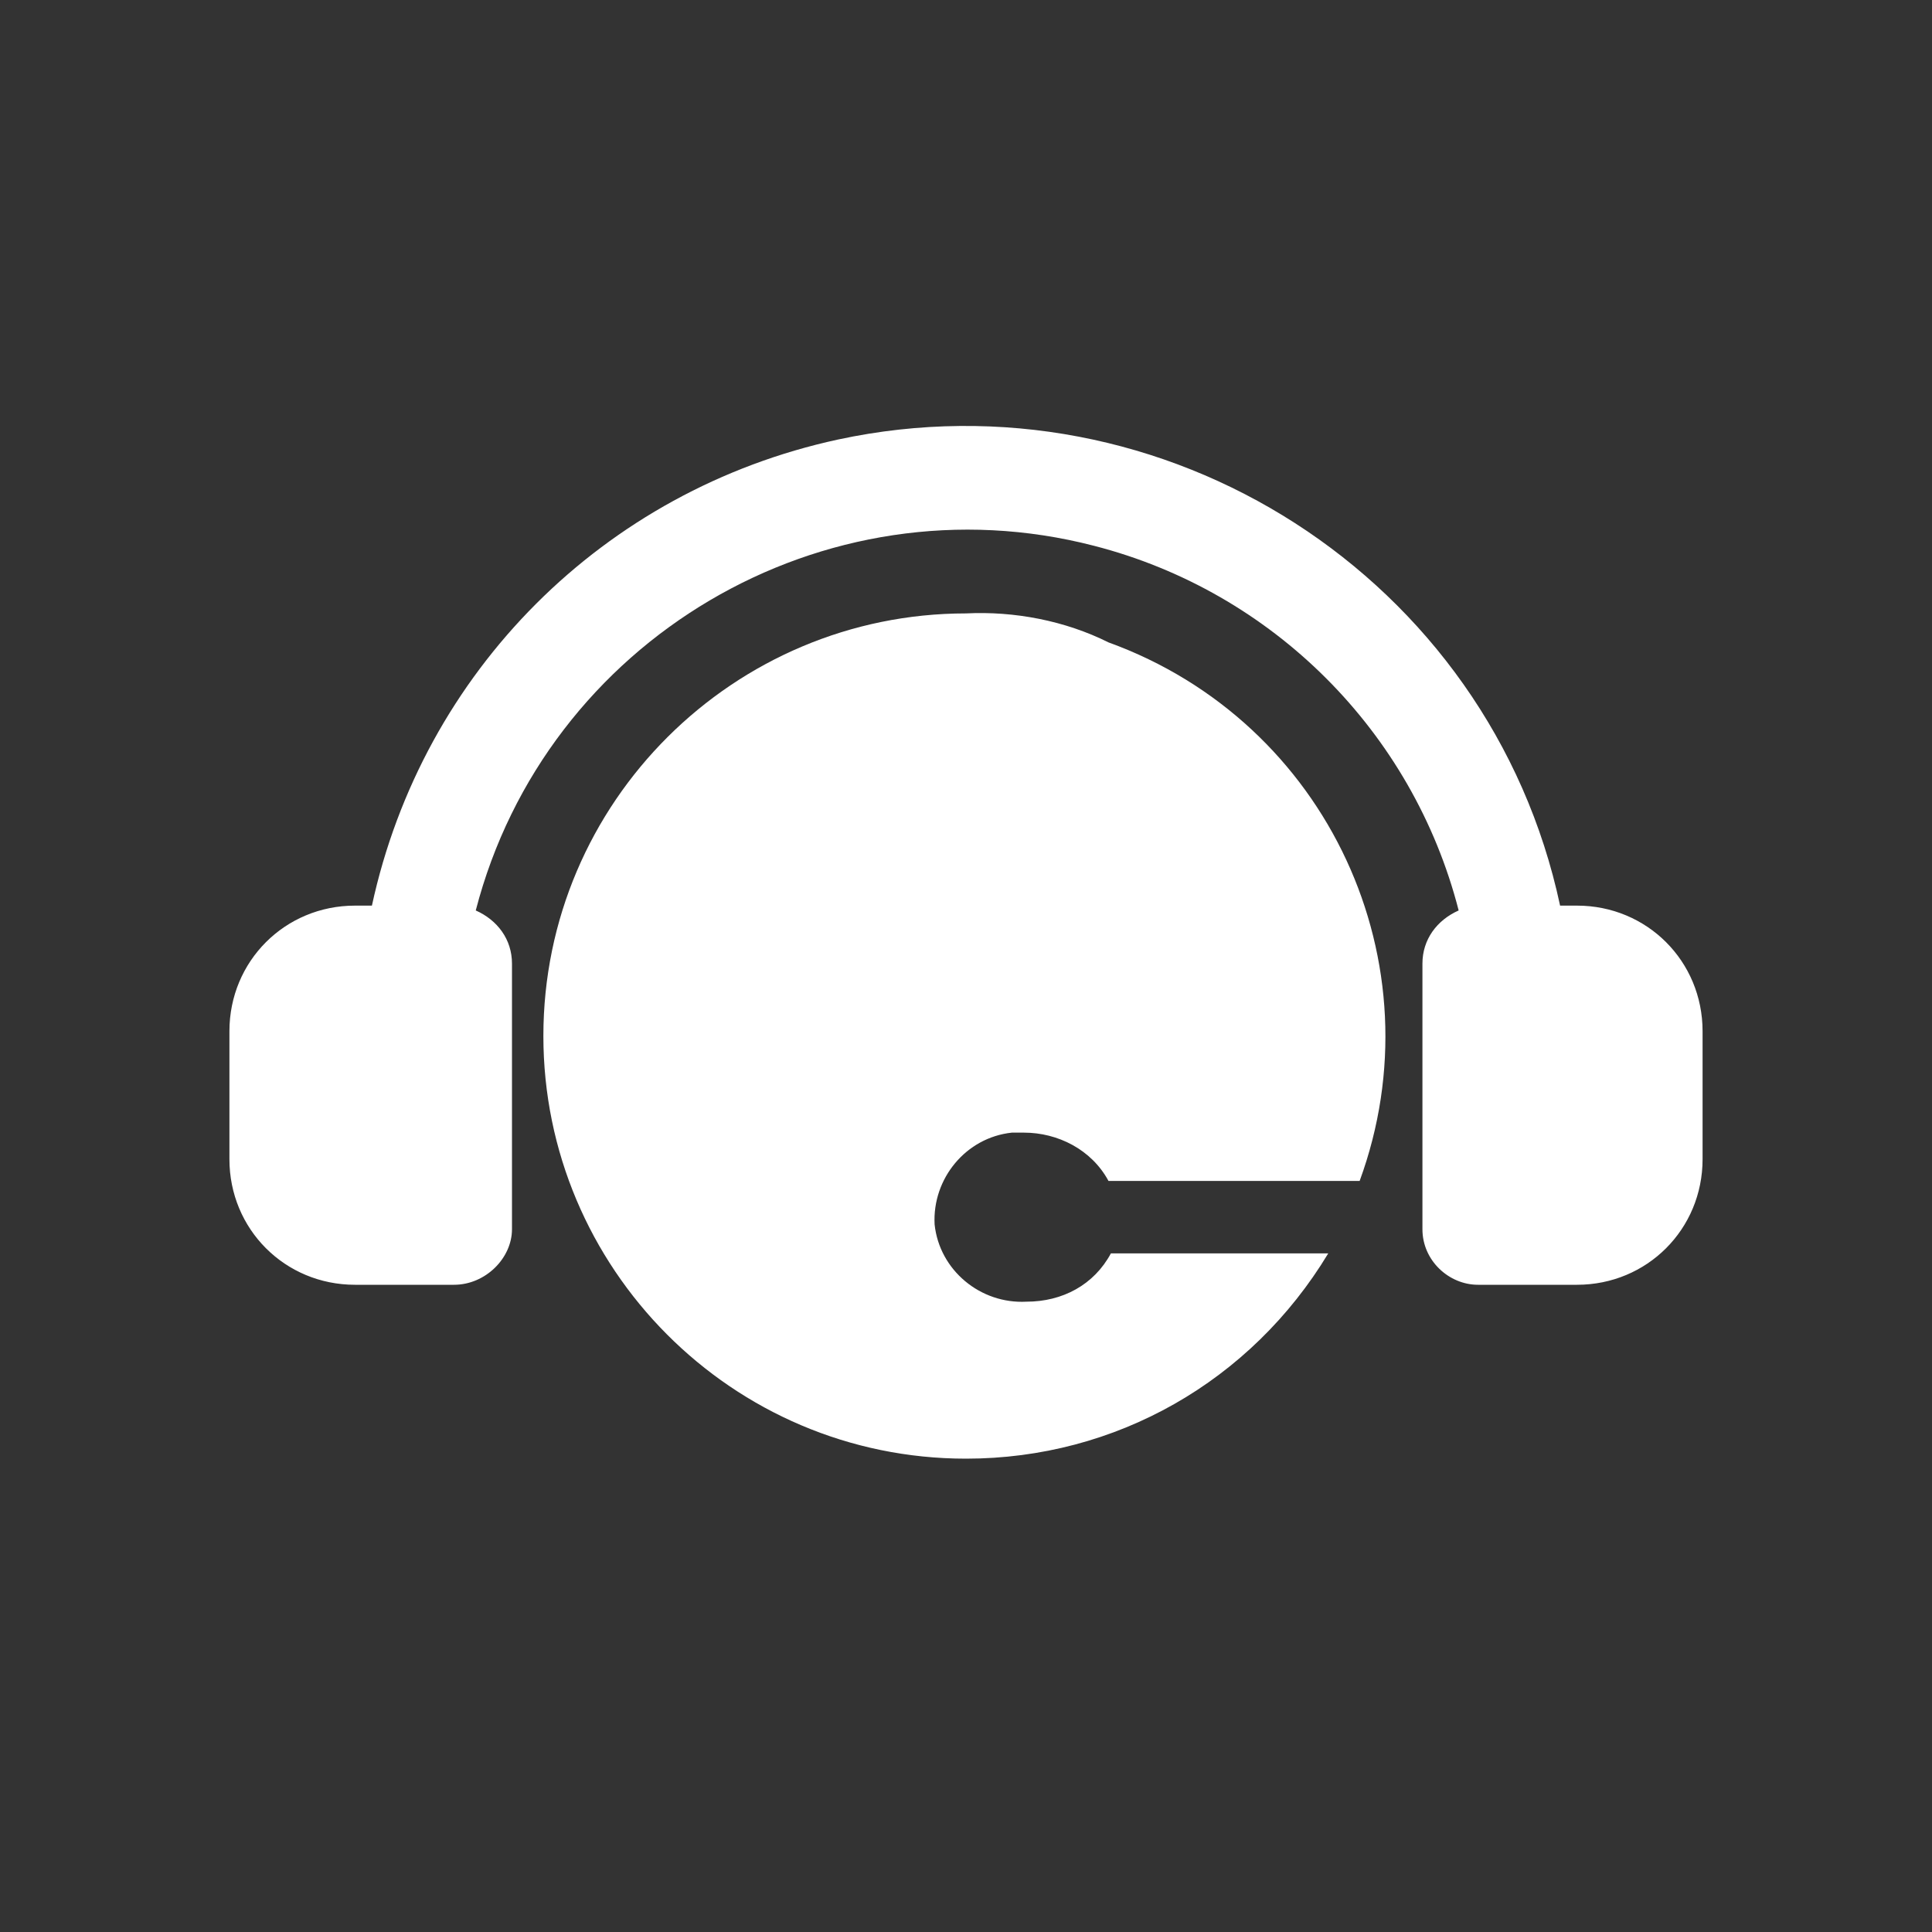
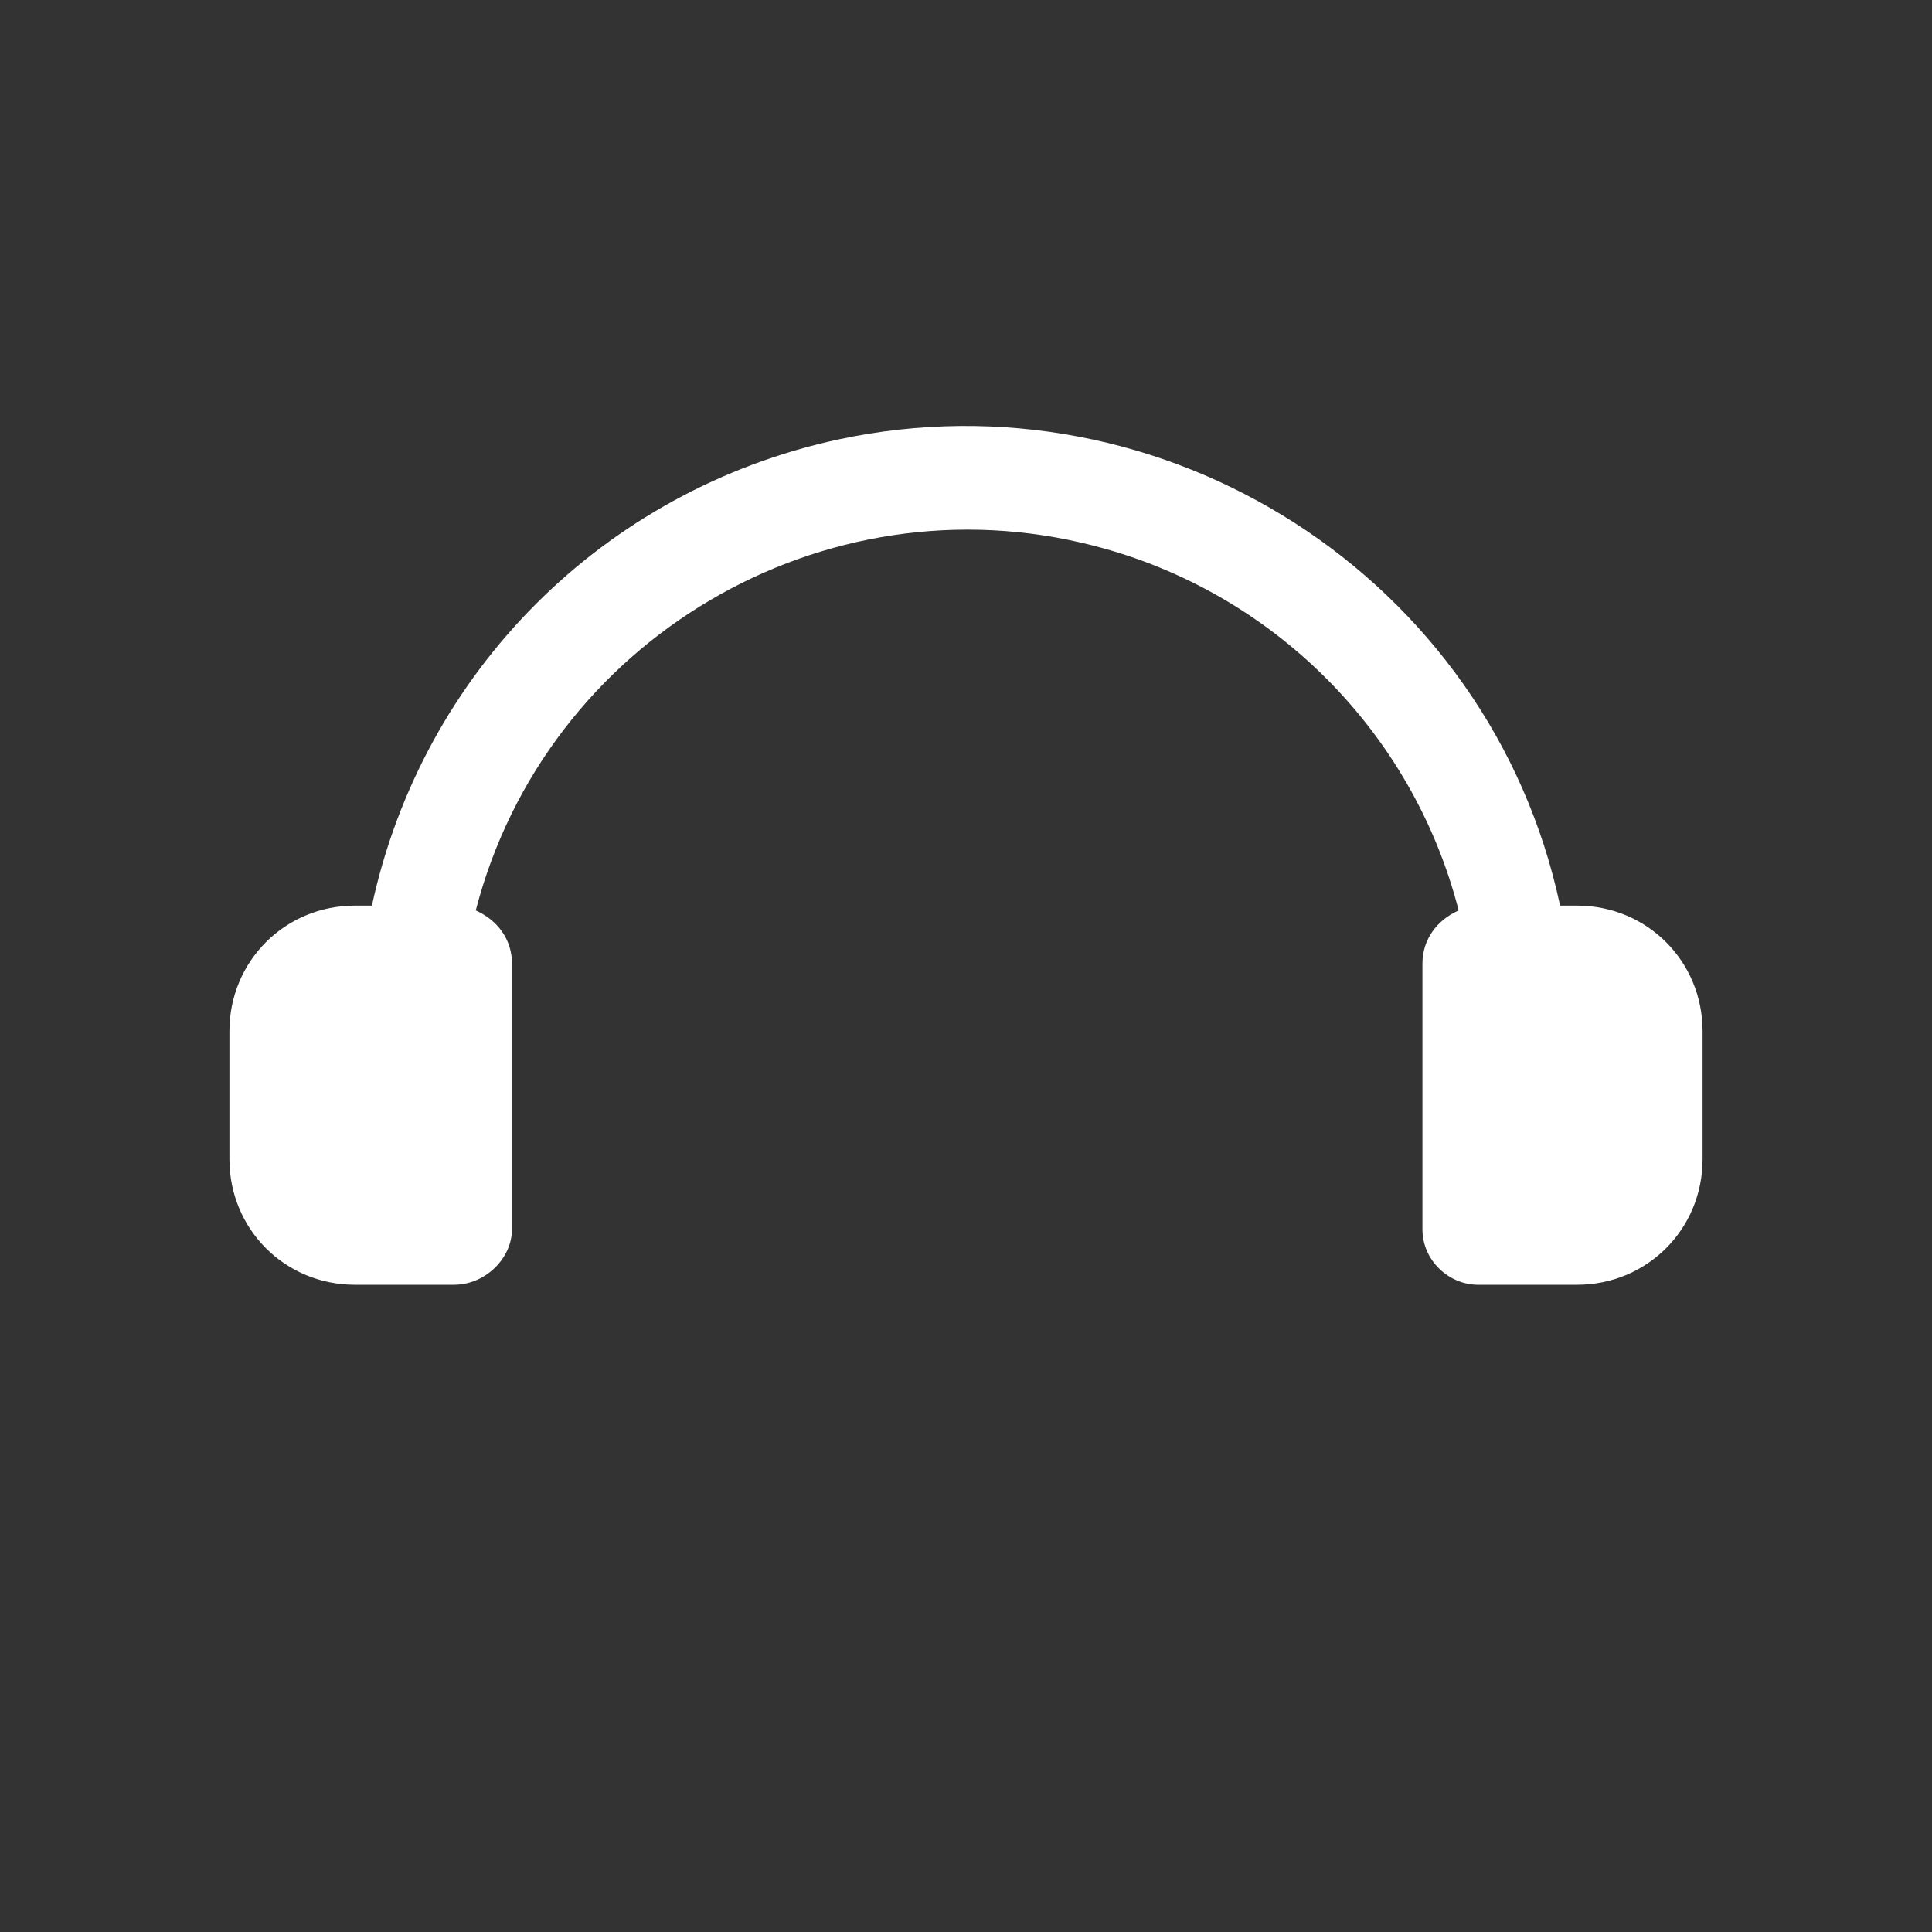
<svg xmlns="http://www.w3.org/2000/svg" version="1.1" id="レイヤー_1" x="0px" y="0px" viewBox="0 0 80 80" style="enable-background:new 0 0 80 80;" xml:space="preserve">
  <rect x="0" y="0" width="80" height="80" fill="#333333" stroke="none" />
  <style type="text/css">
	.st0{fill:none;}
	.st1{fill:#FFFFFF;}
</style>
  <g id="レイヤー_8">
    <rect class="st0" width="80" height="80" />
  </g>
  <g id="レイヤー_4">
    <path class="st1" d="M65.3,37.5h-0.7c-2.9-13.6-16.4-22.2-29.9-19.3c-9.7,2.1-17.2,9.6-19.3,19.3h-0.7c-2.9,0-5.2,2.3-5.2,5.2l0,0   V48c0,2.9,2.3,5.2,5.2,5.2h4.1c1.3,0,2.4-1.1,2.4-2.3v-11c0-1-0.6-1.8-1.5-2.2c2.9-11.2,14.4-18,25.6-15.1   c7.4,1.9,13.2,7.7,15.1,15.1c-0.9,0.4-1.5,1.2-1.5,2.2v11c0,1.3,1.1,2.3,2.3,2.3h4.1c2.9,0,5.2-2.3,5.2-5.2v-5.3   C70.5,39.8,68.2,37.5,65.3,37.5L65.3,37.5z" />
-     <path class="st1" d="M40,25.4c-9.6,0-17.5,7.8-17.5,17.5c0,9.6,7.8,17.5,17.5,17.5c6.2,0,11.8-3.2,15-8.5h-9c-0.7,1.3-2,2-3.5,2   c-1.9,0.1-3.6-1.3-3.8-3.2c-0.1-1.9,1.3-3.6,3.2-3.8c0.2,0,0.4,0,0.5,0c1.4,0,2.8,0.7,3.5,2h10.4c3.3-9-1.3-19-10.4-22.3   C44.1,25.7,42,25.3,40,25.4z" />
  </g>
</svg>